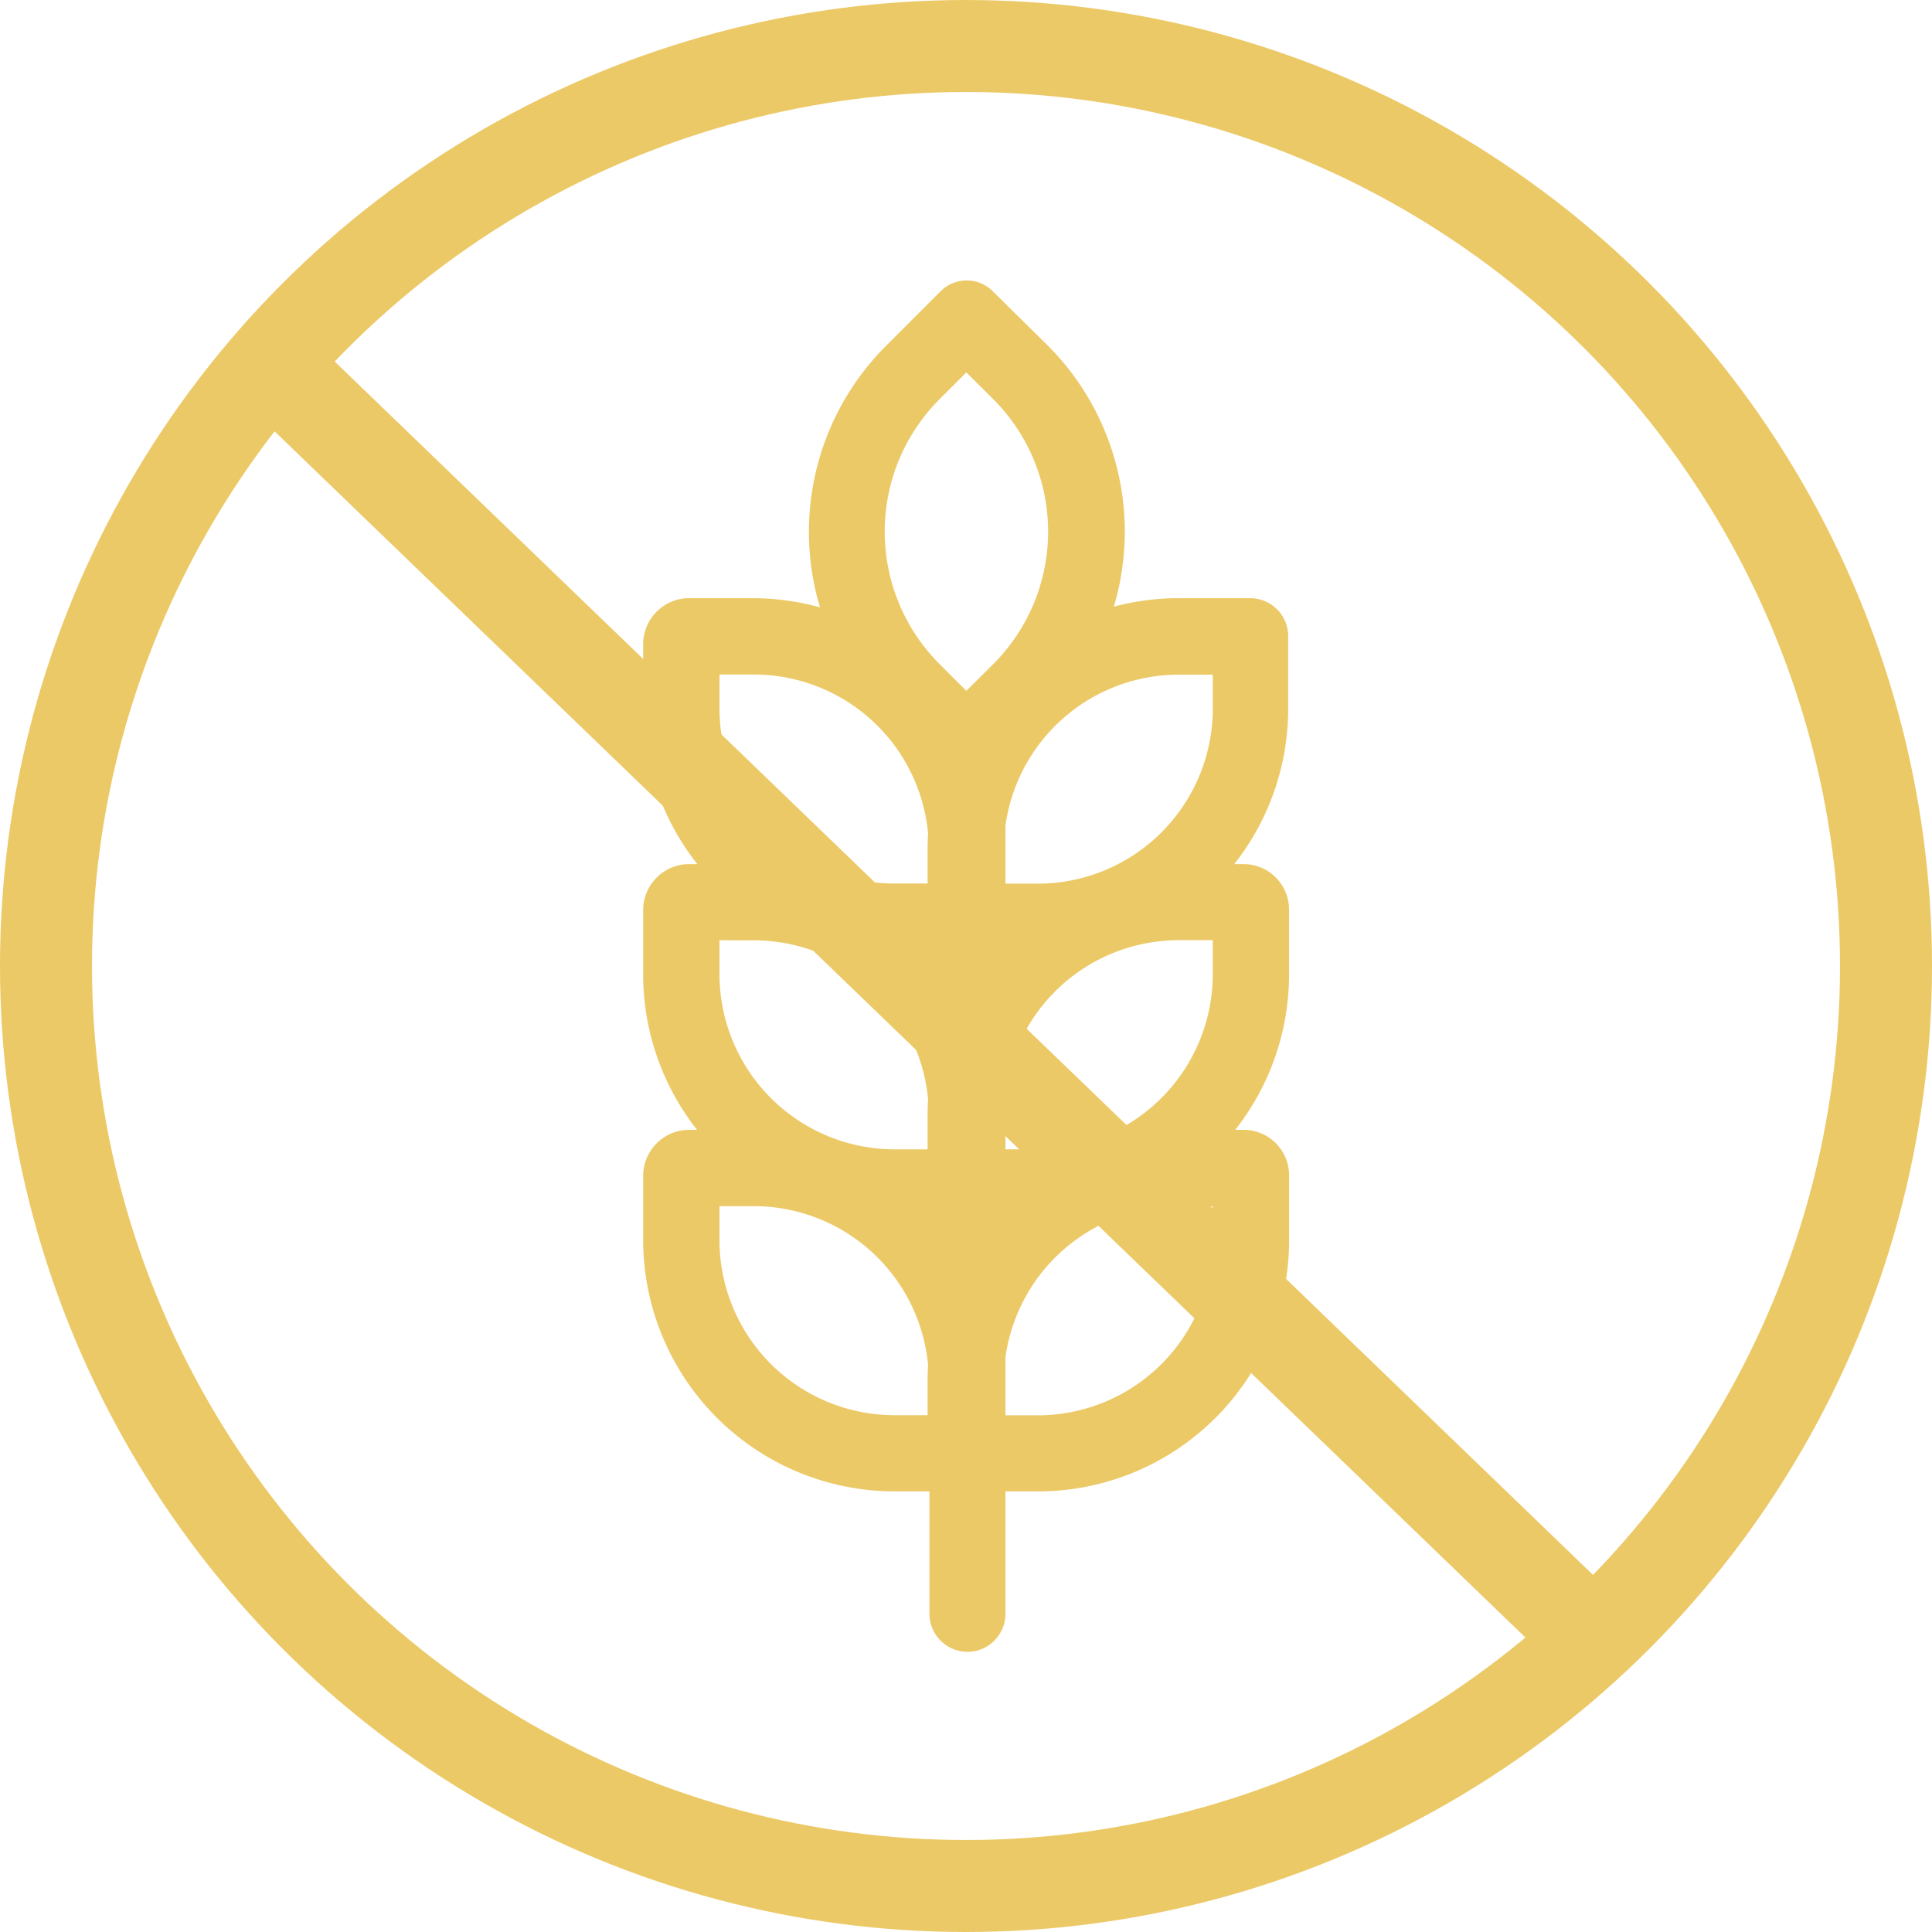
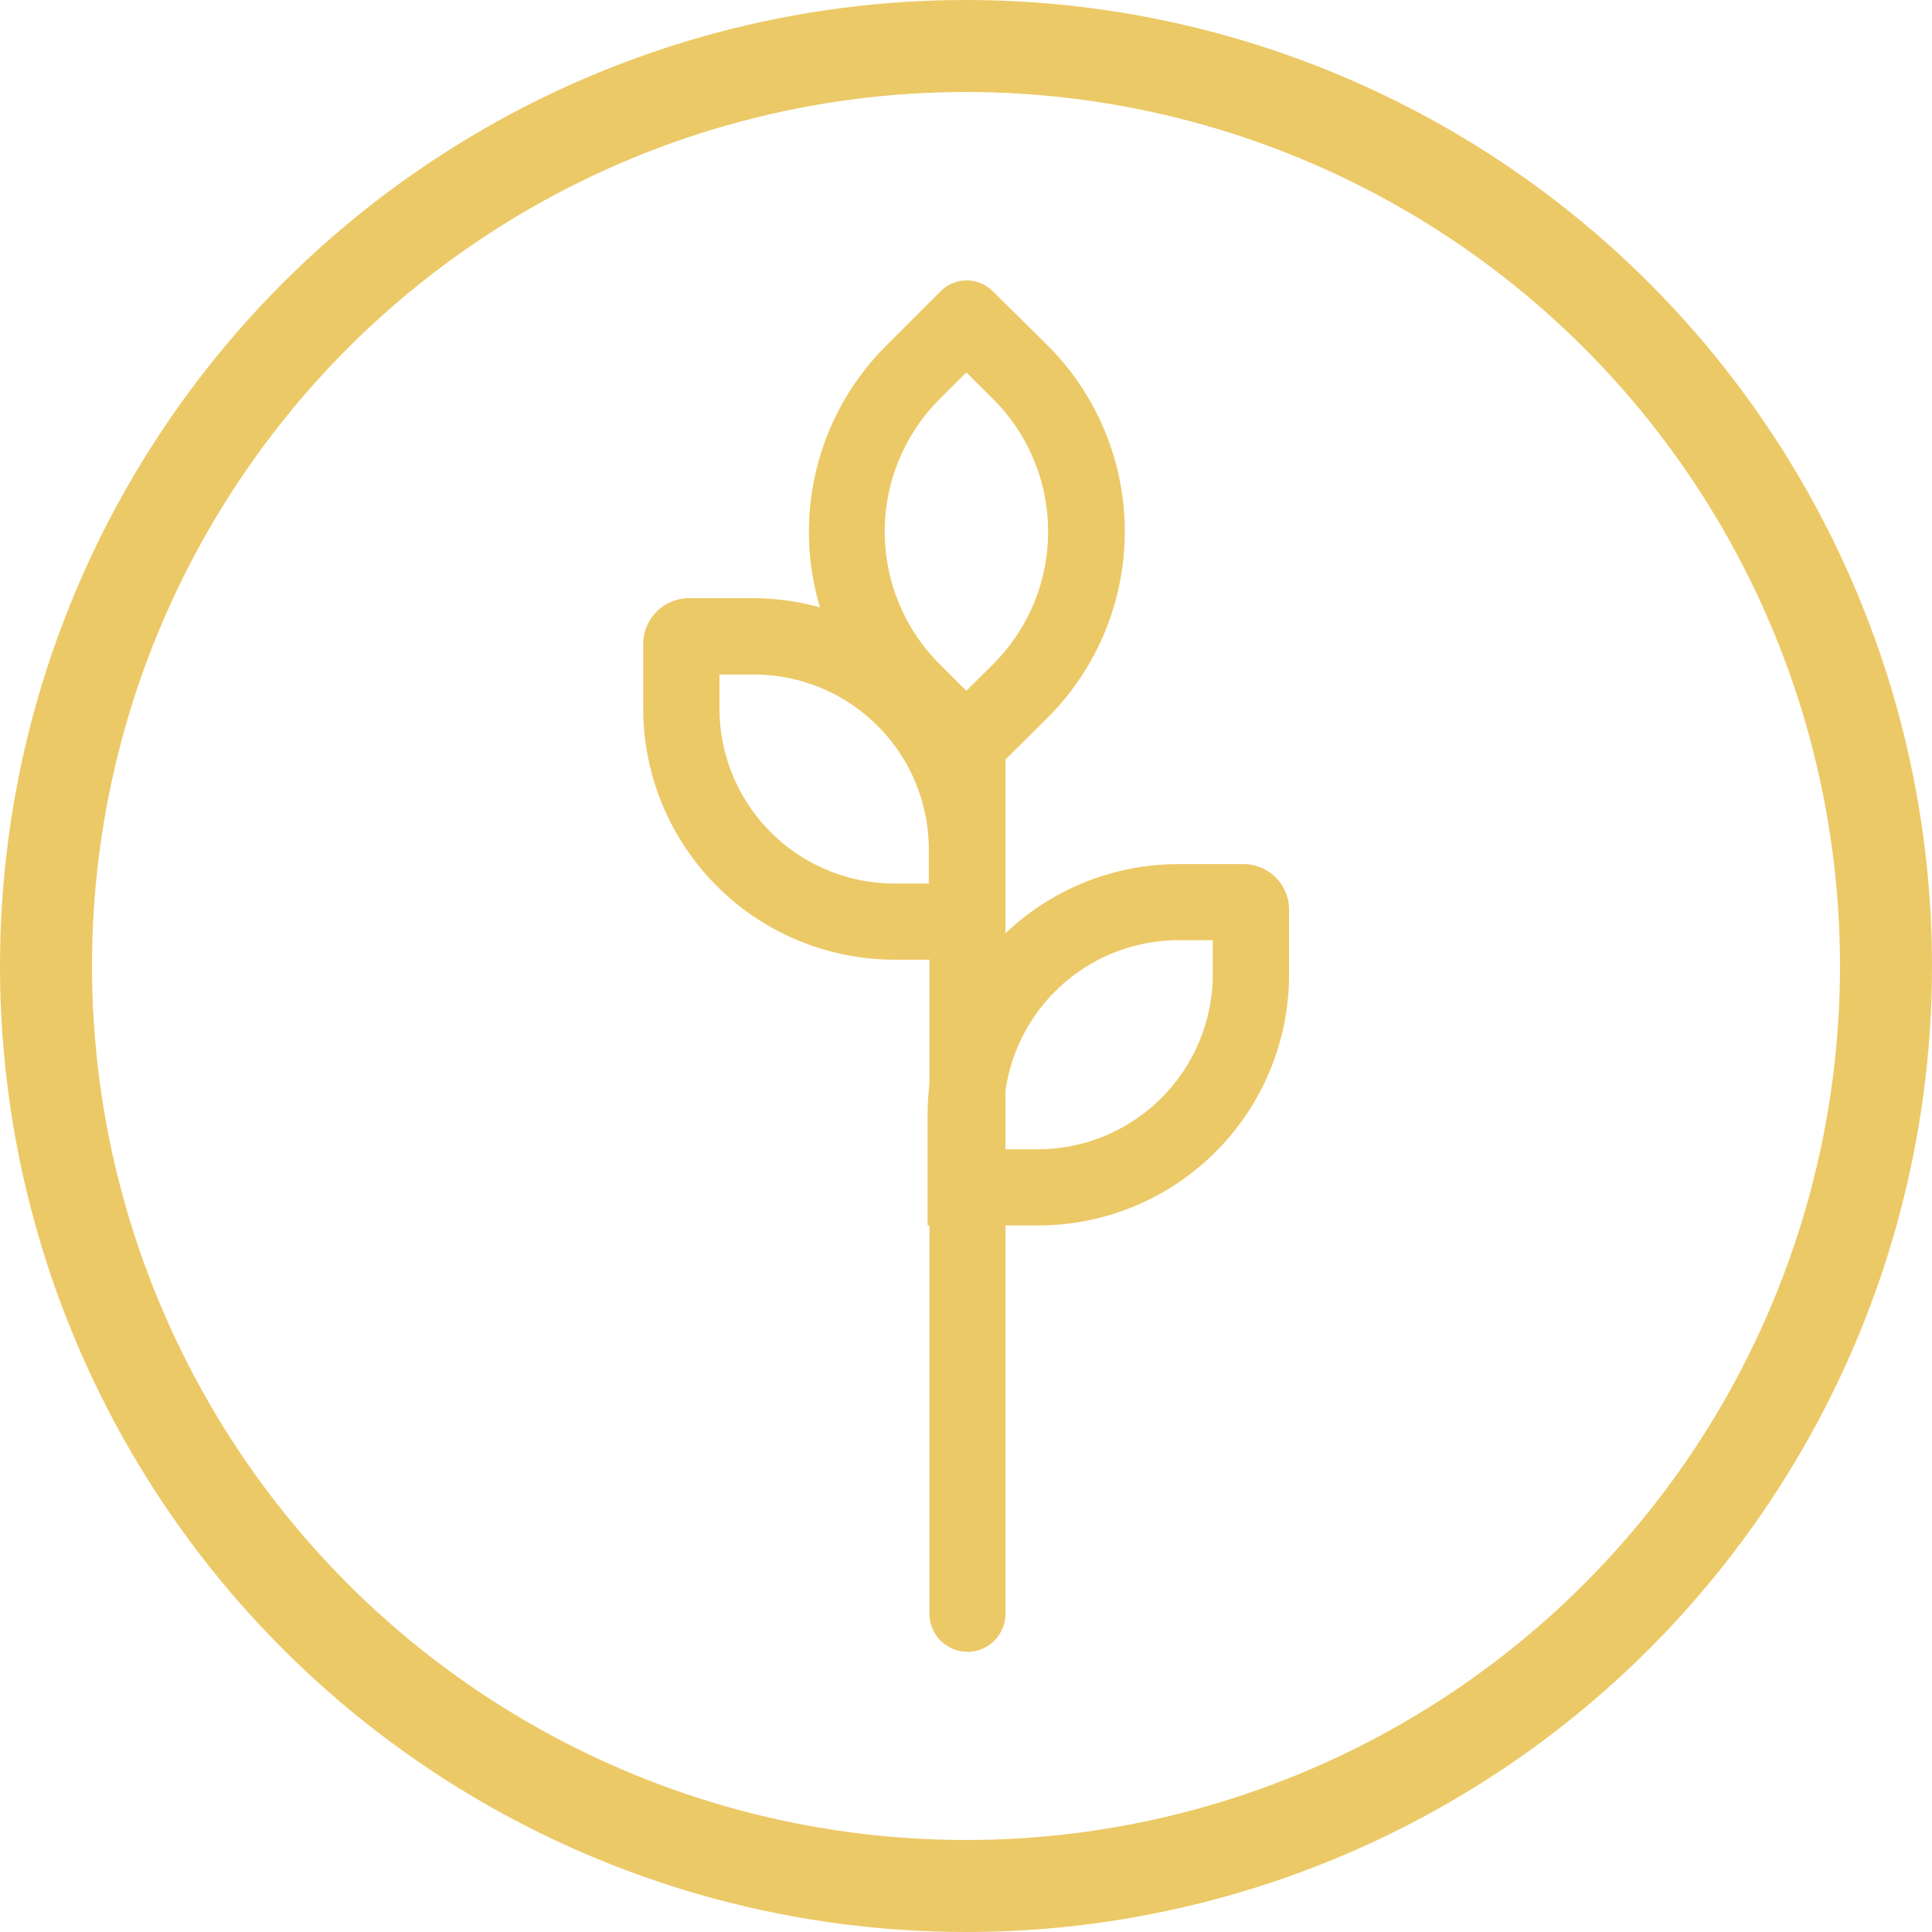
<svg xmlns="http://www.w3.org/2000/svg" viewBox="0 0 42 42">
  <g id="Raggruppa_53302" data-name="Raggruppa 53302" transform="translate(-4125 -4497)">
    <g id="senza_lattosio" transform="translate(4101 4488)">
      <g id="certificato-_-senza-glutine" data-name="certificato-/-senza-glutine">
        <g id="Group-14">
          <g id="Group-10" transform="translate(24 9)">
            <g id="Oval">
              <circle id="Ellisse_1207" data-name="Ellisse 1207" cx="20" cy="20" r="20" transform="translate(1 1)" fill="none" stroke="#ecc967" stroke-width="2" />
            </g>
            <g id="Line">
-               <line id="Linea_593" data-name="Linea 593" x1="28" y1="27" transform="translate(6.5 8.5)" fill="none" stroke="#ecc967" stroke-linecap="square" stroke-width="2" />
-             </g>
+               </g>
          </g>
        </g>
      </g>
    </g>
    <g id="gluten" transform="translate(4105.792 4488.112)">
-       <path id="Tracciato_53995" data-name="Tracciato 53995" d="M41.049,67.539h-2.4a5.467,5.467,0,0,1-5.459-5.459v-1.4a1,1,0,0,1,1-1h1.388a5.467,5.467,0,0,1,5.459,5.459Zm-6.2-6.2v.744a3.807,3.807,0,0,0,3.8,3.8H39.4v-.744a3.807,3.807,0,0,0-3.8-3.8Z" transform="translate(0 -26.23)" fill="#ecc967" />
-       <path id="Tracciato_53996" data-name="Tracciato 53996" d="M41.049,53.555h-2.4A5.456,5.456,0,0,1,33.19,48.1V46.7a1,1,0,0,1,1-1h1.388a5.456,5.456,0,0,1,5.459,5.459Zm-6.2-6.2v.74a3.811,3.811,0,0,0,3.8,3.806H39.4v-.744a3.807,3.807,0,0,0-3.8-3.8Z" transform="translate(0 -18.027)" fill="#ecc967" />
      <path id="Tracciato_53997" data-name="Tracciato 53997" d="M41.049,39.569h-2.4a5.467,5.467,0,0,1-5.459-5.459v-1.4a1,1,0,0,1,1-1h1.388a5.467,5.467,0,0,1,5.459,5.459Zm-6.2-6.2v.744a3.807,3.807,0,0,0,3.8,3.8H39.4v-.744a3.807,3.807,0,0,0-3.8-3.8Z" transform="translate(0 -9.818)" fill="#ecc967" />
-       <path id="Tracciato_53998" data-name="Tracciato 53998" d="M50.551,67.539h-2.4v-2.4a5.456,5.456,0,0,1,5.459-5.459h1.4a.989.989,0,0,1,1,.988v1.413a5.461,5.461,0,0,1-5.454,5.459Zm-.744-1.653h.744a3.807,3.807,0,0,0,3.8-3.8v-.744h-.744a3.807,3.807,0,0,0-3.8,3.8Z" transform="translate(-8.778 -26.23)" fill="#ecc967" />
      <path id="Tracciato_53999" data-name="Tracciato 53999" d="M50.551,53.555h-2.4v-2.4A5.455,5.455,0,0,1,53.6,45.7h1.409a.989.989,0,0,1,1,.988V48.1A5.455,5.455,0,0,1,50.551,53.555ZM49.807,51.9h.744a3.811,3.811,0,0,0,3.8-3.806v-.74h-.744a3.807,3.807,0,0,0-3.8,3.8Z" transform="translate(-8.778 -18.027)" fill="#ecc967" />
-       <path id="Tracciato_54000" data-name="Tracciato 54000" d="M50.551,39.569h-2.4v-2.4a5.456,5.456,0,0,1,5.459-5.459h1.554a.826.826,0,0,1,.826.826v1.574a5.457,5.457,0,0,1-5.438,5.459Zm-.744-1.653h.744a3.807,3.807,0,0,0,3.8-3.8v-.744h-.744a3.807,3.807,0,0,0-3.8,3.8Z" transform="translate(-8.778 -9.818)" fill="#ecc967" />
      <path id="Tracciato_54001" data-name="Tracciato 54001" d="M45.329,26.244l-1.748-1.752a5.716,5.716,0,0,1,0-8.083l0,0,1.19-1.19a.8.8,0,0,1,1.132,0l0,0L47.1,16.4a5.721,5.721,0,0,1,0,8.087Zm0-9.26-.587.587a4.073,4.073,0,0,0,0,5.748l.587.587.591-.587a4.073,4.073,0,0,0,0-5.748Z" transform="translate(-5.114)" fill="#ecc967" />
      <path id="Tracciato_54002" data-name="Tracciato 54002" d="M49.076,57.959a.829.829,0,0,1-.826-.826v-18.9a.826.826,0,0,1,1.653,0V57.129a.829.829,0,0,1-.822.831Z" transform="translate(-8.837 -13.162)" fill="#ecc967" />
    </g>
  </g>
</svg>